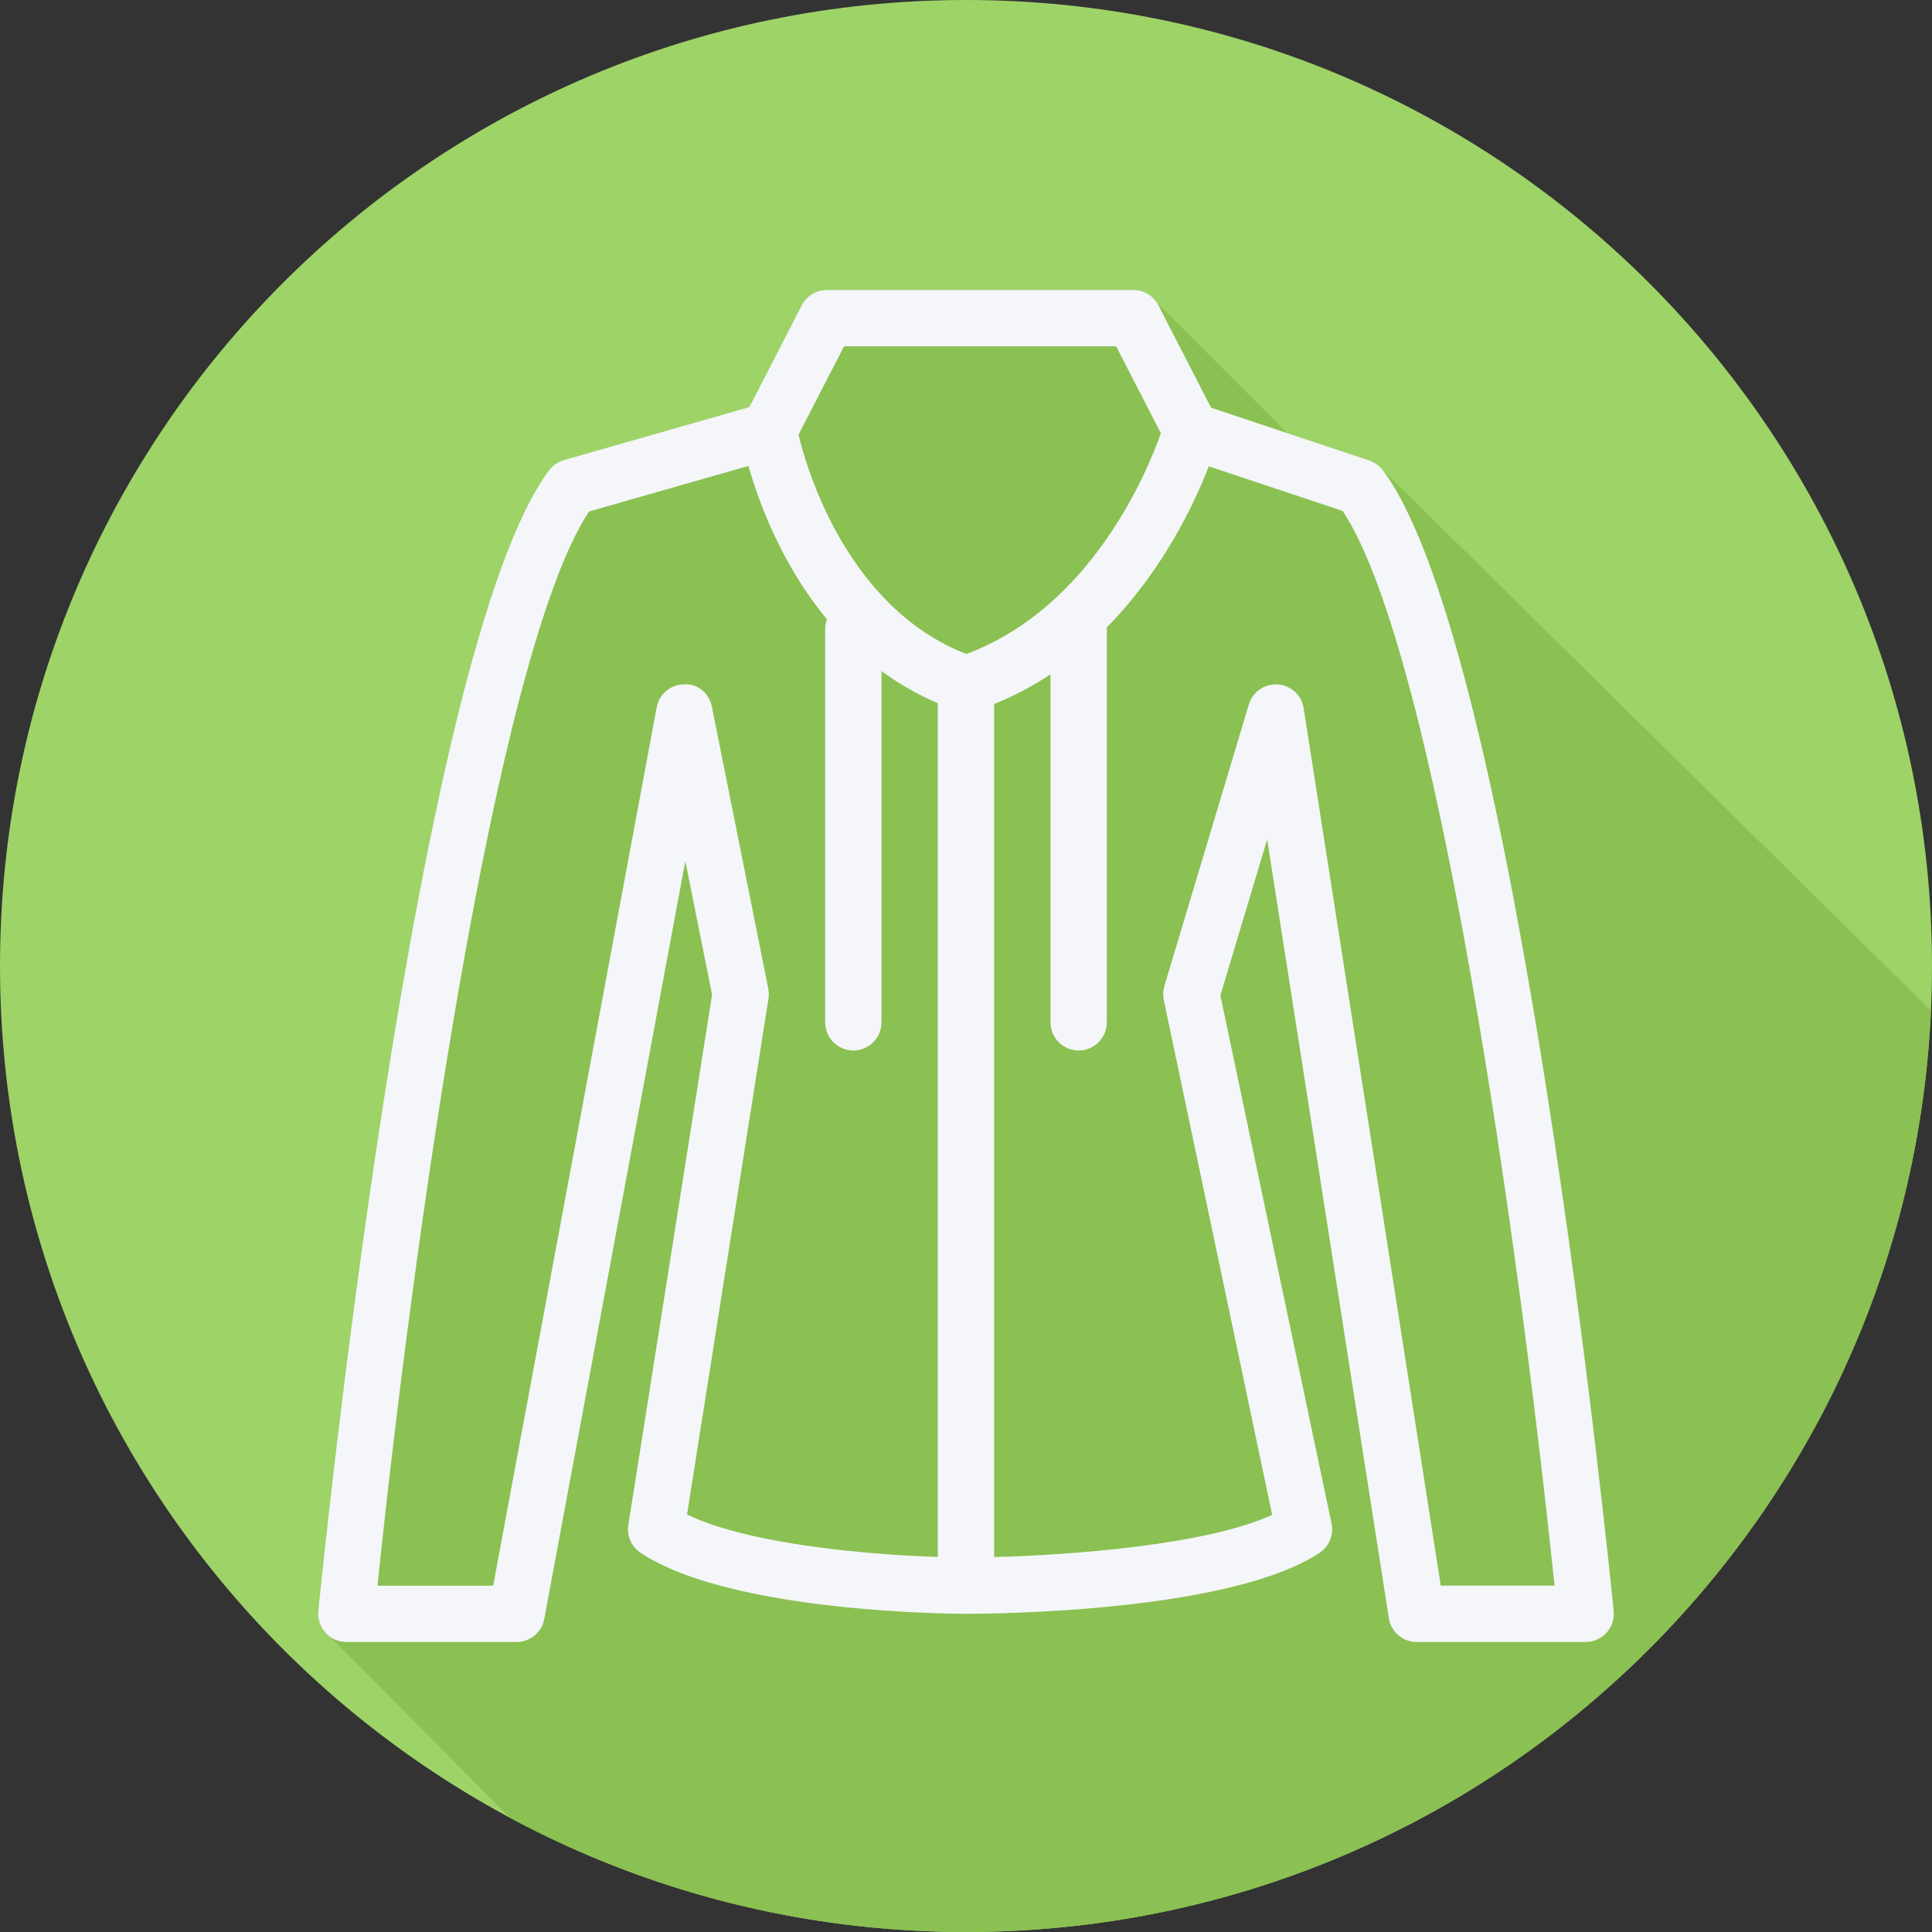
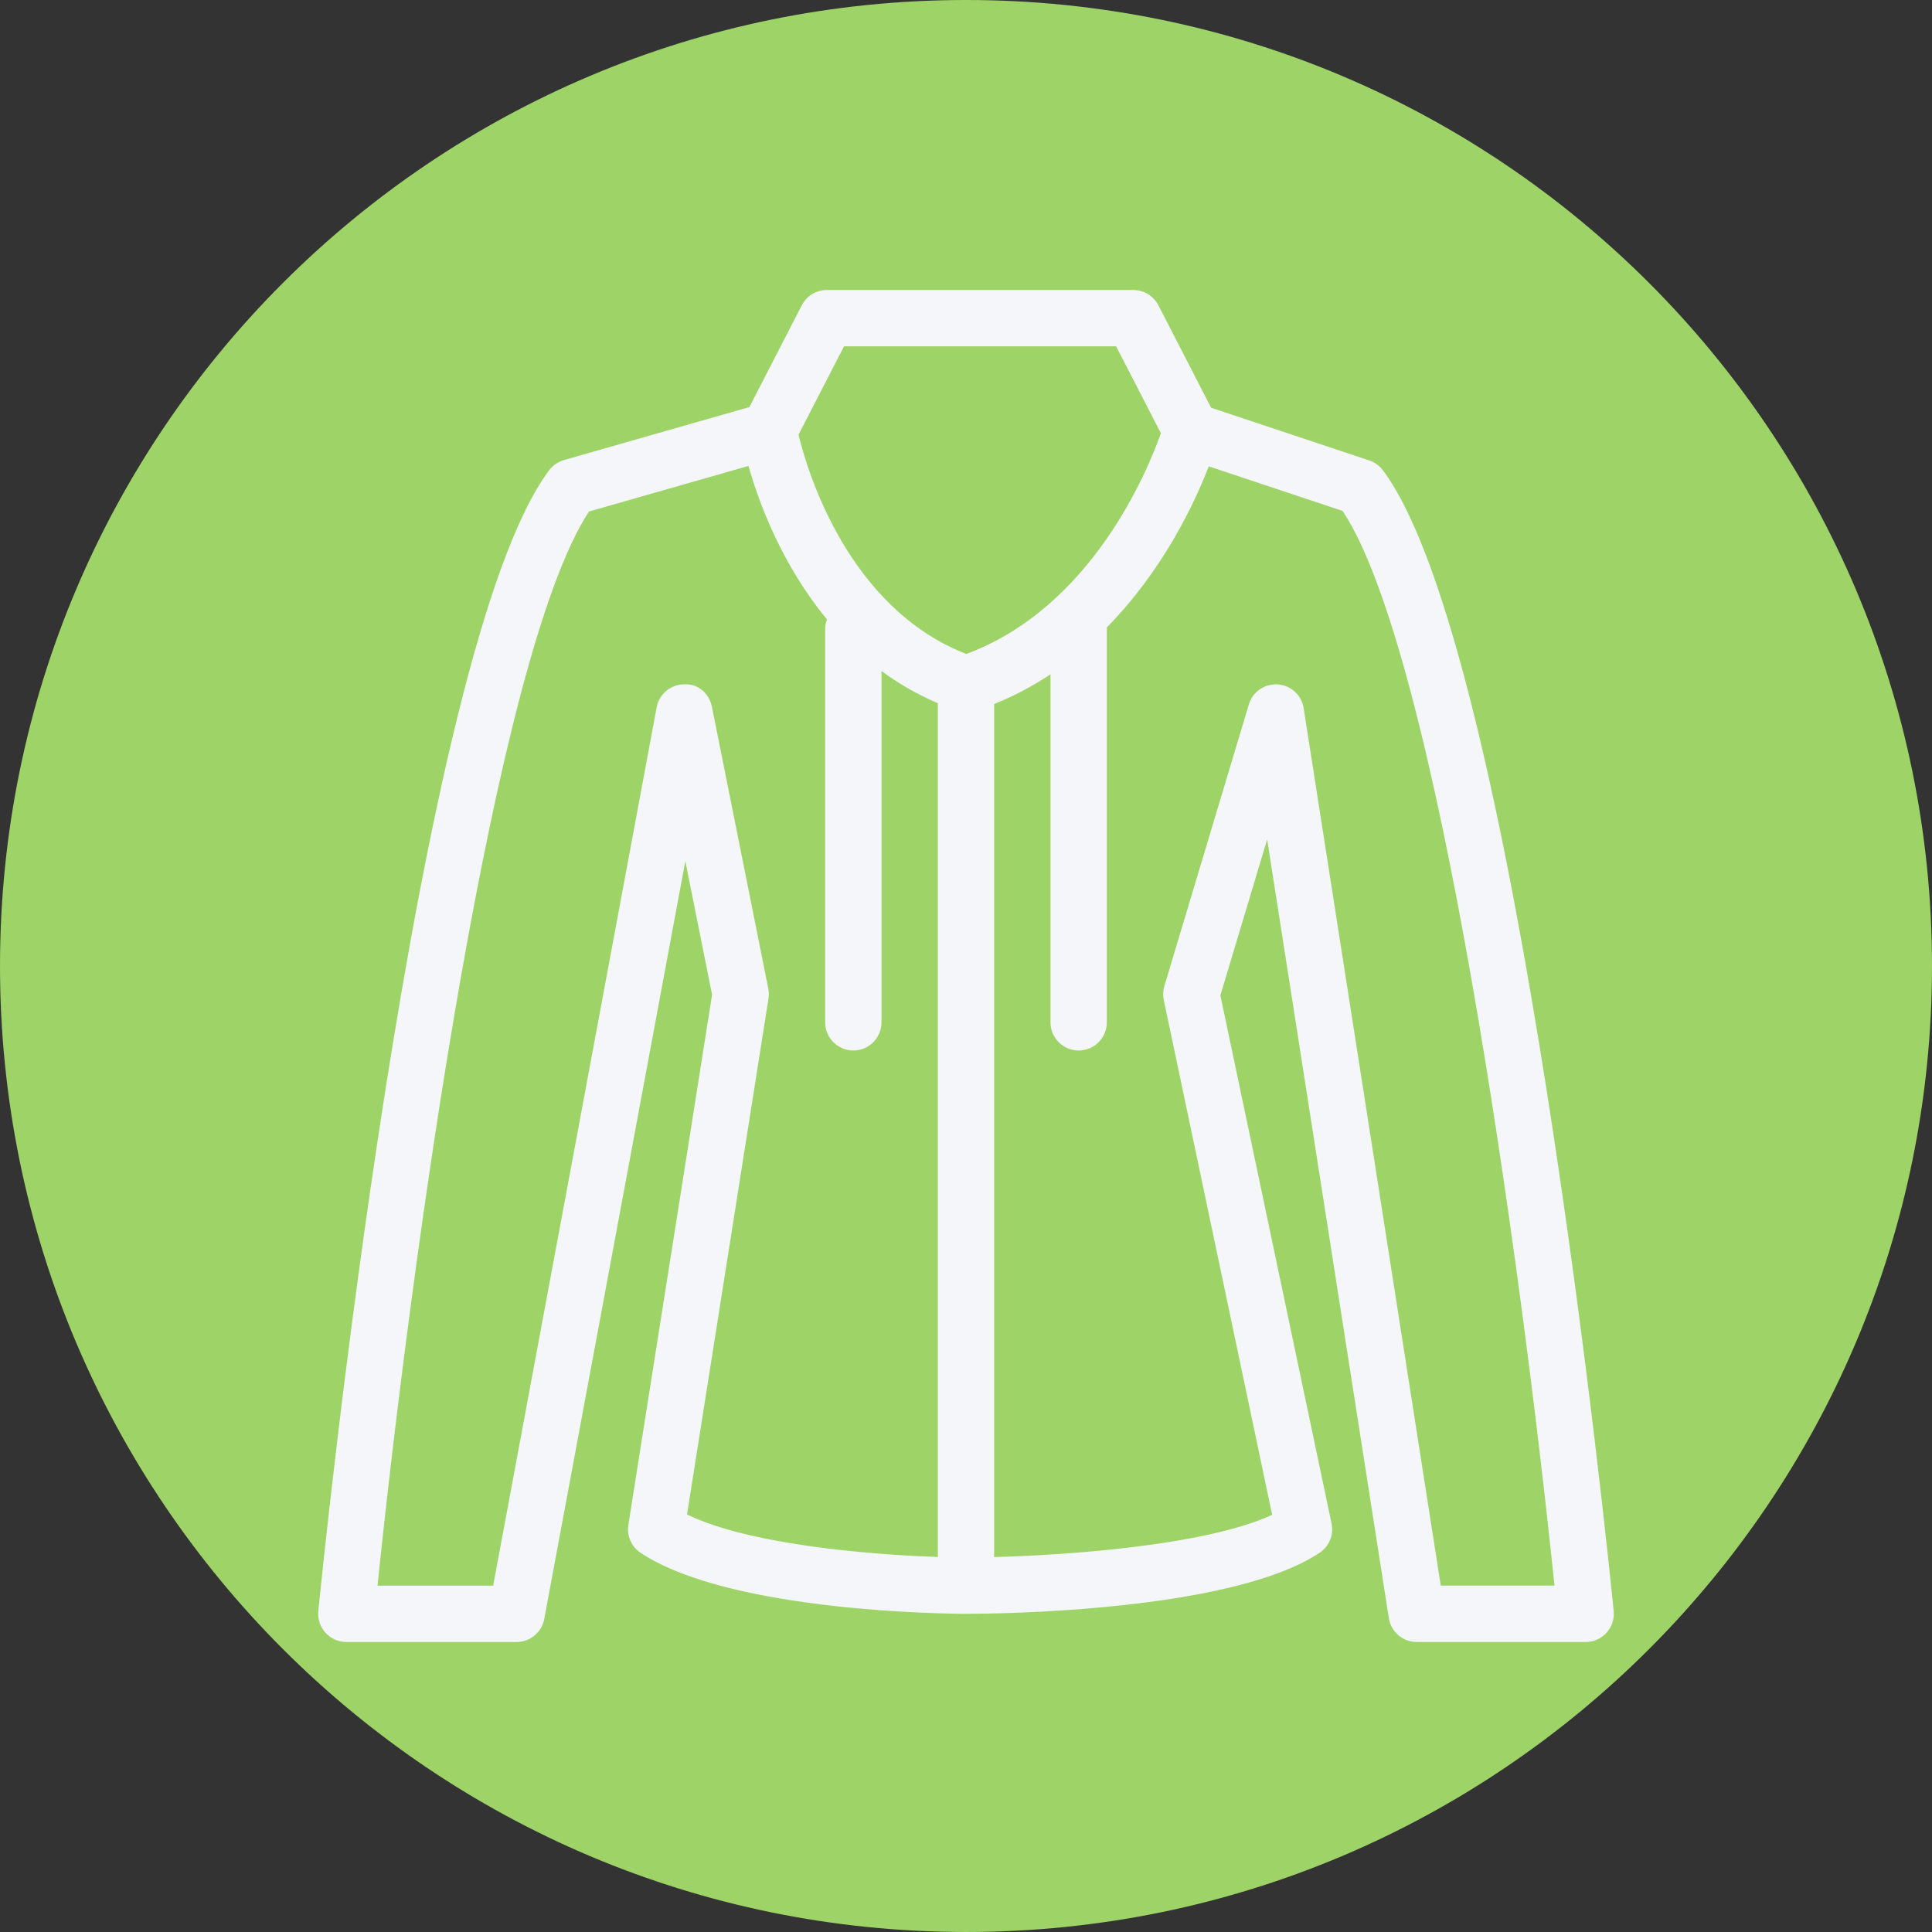
<svg xmlns="http://www.w3.org/2000/svg" height="800px" width="800px" version="1.1" id="Layer_1" viewBox="0 0 512.003 512.003" xml:space="preserve">
  <rect x="0" y="0" width="512.003" height="512.003" fill="#333333" stroke="none" />
  <path style="fill:#9ED368;" d="M512.002,256.006c0,141.395-114.606,255.998-255.996,255.994  C114.607,512.004,0.002,397.402,0.002,256.006C-0.006,114.61,114.607,0,256.006,0C397.396,0,512.002,114.614,512.002,256.006z" />
-   <path style="fill:#8BC052;" d="M511.721,267.81c-1.706-1.586-144.585-142.684-145.105-143.088c-0.018-0.025-0.036-0.059-0.054-0.082  c-0.911-1.214-2.173-2.123-3.613-2.604l-21.83-7.275c-0.311-0.308-0.625-0.617-0.938-0.924c-0.158-0.181-0.326-0.35-0.509-0.501  c-0.283-0.278-33.444-33.61-34.048-33.961c-1.389-1.457-3.142-2.521-5.216-2.521h-81.244c-2.796,0-5.359,1.565-6.639,4.047  l-13.899,26.995l-49.161,14.047c-1.564,0.448-2.942,1.396-3.923,2.698c-35.521,47.374-60.156,292.021-61.187,302.412  c-0.208,2.096,0.481,4.185,1.895,5.748c0.299,0.33,0.711,0.496,1.057,0.765c0.16,0.222,47.422,47.696,47.606,47.901  c0.084,0.093,0.174,0.183,0.258,0.276c35.991,19.302,77.129,30.26,120.831,30.259C393.438,512.004,505.552,403.724,511.721,267.81z" />
  <path style="fill:#F4F6F9;" d="M366.477,124.625c-0.911-1.214-2.172-2.122-3.612-2.603l-41.904-13.966l-13.981-27.157  c-1.279-2.482-3.841-4.046-6.637-4.046h-81.219c-2.796,0-5.358,1.564-6.637,4.046l-13.893,26.986l-49.146,14.044  c-1.564,0.448-2.941,1.396-3.922,2.698c-35.51,47.36-60.139,291.933-61.17,302.321c-0.208,2.096,0.481,4.185,1.895,5.748  c1.414,1.559,3.426,2.453,5.533,2.453h45.111c3.598,0,6.681-2.562,7.337-6.098l37.388-200.851l7.086,35.42l-22.188,140.507  c-0.455,2.876,0.81,5.759,3.233,7.373c23.997,16,83.719,16.182,86.25,16.182c7.107,0,70.122-0.455,93.714-16.182  c2.541-1.691,3.794-4.761,3.164-7.748l-29.465-139.962l12.396-41.328l32.249,206.373c0.565,3.634,3.696,6.313,7.373,6.313h44.786  c2.107,0,4.118-0.893,5.533-2.453c1.414-1.564,2.103-3.652,1.895-5.748C426.616,416.558,401.989,171.985,366.477,124.625z   M223.676,91.782h72.115l11.856,23.029c-3.548,10.086-18.397,46.197-51.577,58.509c-31.404-12.293-42.148-48.542-44.453-58.115  L223.676,91.782z M203.659,264.627c0.139-0.871,0.121-1.76-0.054-2.628l-14.929-74.644c-0.7-3.503-3.568-6.218-7.37-5.999  c-3.575,0.026-6.634,2.58-7.285,6.098l-43.329,232.765h-30.649c9.024-87.245,30.991-246.593,56.045-284.662l42.26-12.075  c2.724,9.586,8.771,26.09,20.795,40.645c-0.242,0.735-0.464,1.485-0.464,2.3v104.502c0,4.123,3.342,7.465,7.465,7.465  c4.123,0,7.465-3.342,7.465-7.465v-93.098c4.449,3.29,9.414,6.167,14.929,8.517v226.265c-18.014-0.589-49.99-3.262-66.466-11.253  L203.659,264.627z M381.822,420.218l-36.338-232.549c-0.535-3.444-3.386-6.058-6.863-6.294c-3.547-0.204-6.659,1.961-7.661,5.303  l-22.394,74.644c-0.357,1.191-0.412,2.46-0.154,3.681l28.724,136.442c-17.392,8.048-53.677,10.668-73.671,11.2V186.578  c5.412-2.177,10.372-4.859,14.929-7.874v92.225c0,4.123,3.342,7.465,7.465,7.465c4.123,0,7.465-3.342,7.465-7.465V166.427  c0-0.047-0.026-0.085-0.027-0.131c14.903-15.125,23.258-32.899,27.042-42.711l35.481,11.825  c25.09,37.807,47.105,197.451,56.14,284.807h-30.138V420.218z" />
</svg>